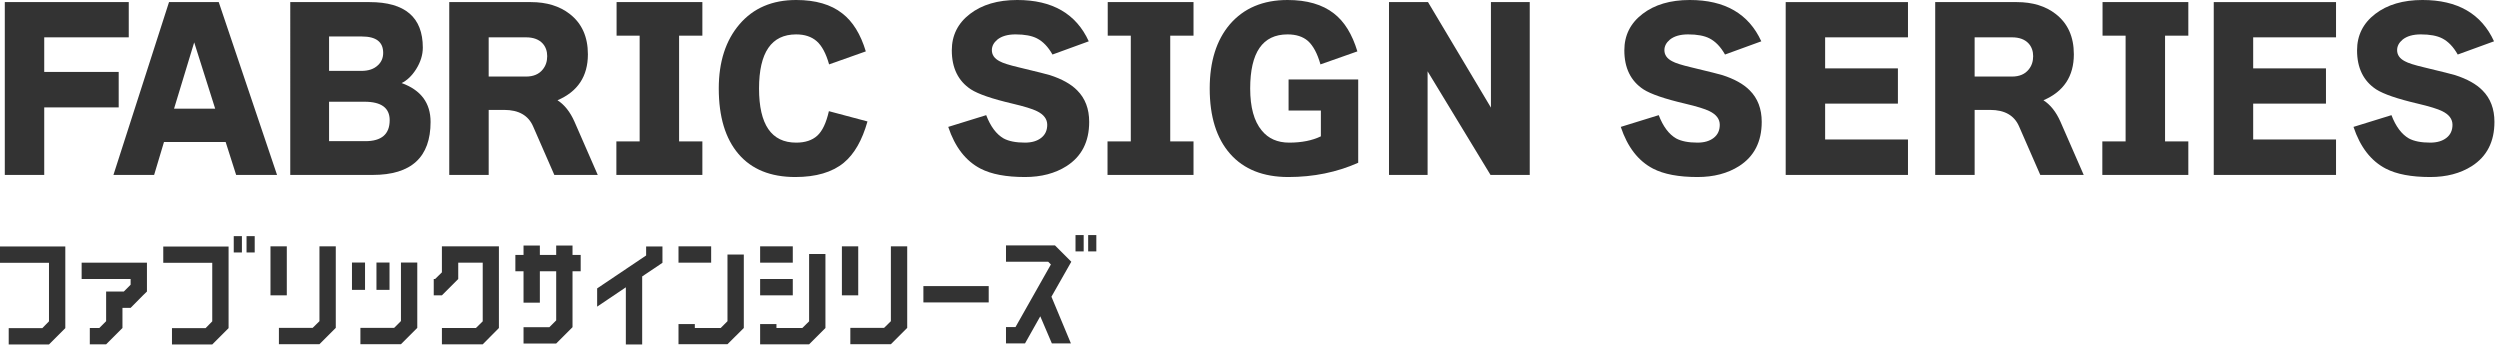
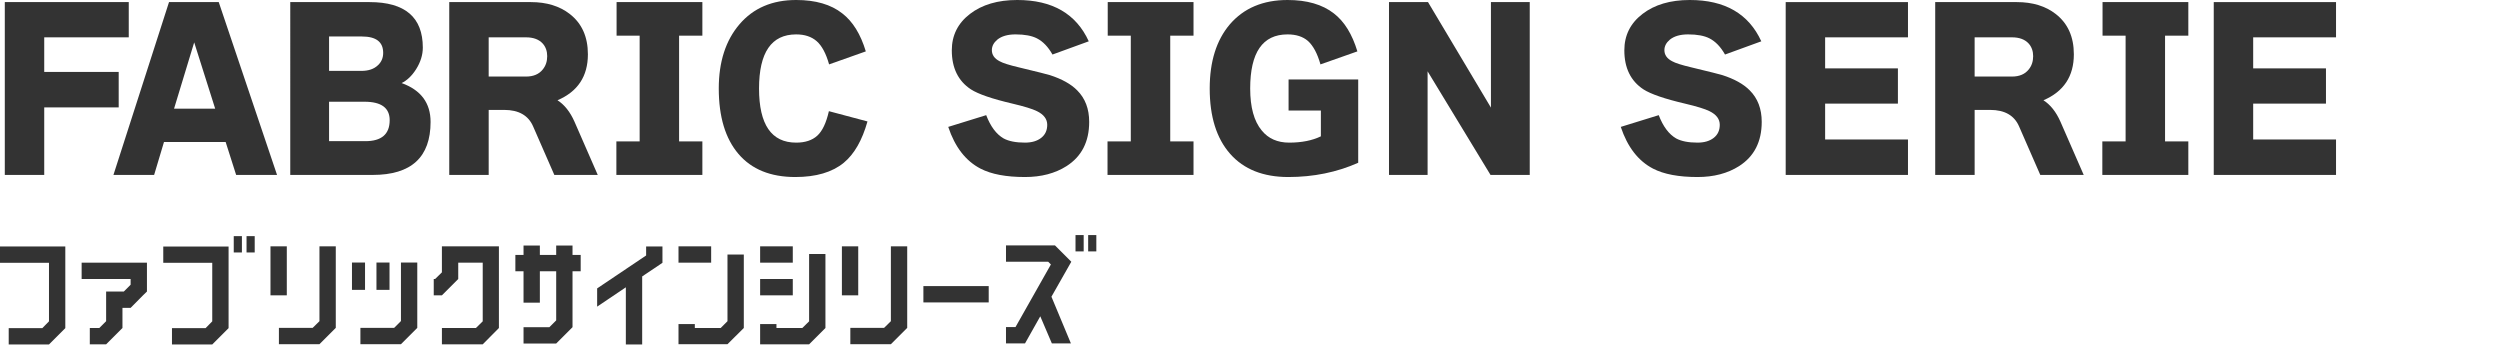
<svg xmlns="http://www.w3.org/2000/svg" version="1.1" viewBox="0 0 441 61">
  <defs>
    <style>
      .cls-1 {
        fill: #333;
      }
    </style>
  </defs>
  <g>
    <g id="_レイヤー_1" data-name="レイヤー_1">
      <g>
        <g>
          <path class="cls-1" d="M11.521,57.883l-2.881,2.88H1.536v-2.88h5.929l1.176-1.2v-10.321H0v-2.88h11.521v14.401Z" />
          <path class="cls-1" d="M25.921,51.426l-.647.624-2.232,2.256h-1.44v3.552l-2.88,2.88h-2.88v-2.88h1.68l1.2-1.2v-5.232h3.12l1.2-1.2v-1.008h-8.641v-2.88h11.521v5.088Z" />
          <path class="cls-1" d="M40.321,57.883l-2.881,2.88h-7.104v-2.88h5.929l1.176-1.2v-10.321h-8.641v-2.88h11.521v14.401ZM41.233,44.537v-2.88h1.44v2.88h-1.44ZM44.93,41.657v2.88h-1.44v-2.88h1.44Z" />
          <path class="cls-1" d="M47.712,43.457h2.88v8.641h-2.88v-8.641ZM55.152,57.835l1.2-1.176v-13.201h2.88v14.377l-2.88,2.88h-7.152v-2.88h5.952Z" />
          <path class="cls-1" d="M62.088,51.138v-4.824h2.304v4.824h-2.304ZM73.608,46.314v11.521l-2.88,2.88h-7.152v-2.88h5.952l1.2-1.2v-10.321h2.88ZM66.408,51.138v-4.824h2.304v4.824h-2.304Z" />
          <path class="cls-1" d="M88.009,57.859l-2.856,2.88h-7.2v-2.88h6l1.2-1.176v-10.345h-4.32v2.88l-2.88,2.88h-1.44v-2.88h.24l1.2-1.176v-4.584h10.057v14.401Z" />
          <path class="cls-1" d="M102.433,44.969v2.88h-1.44v9.865l-2.88,2.88h-5.761v-2.88h4.561l1.2-1.2v-8.665h-2.881v5.544h-2.88v-5.544h-1.44v-2.88h1.44v-1.656h2.88v1.656h2.881v-1.656h2.88v1.656h1.44Z" />
          <path class="cls-1" d="M116.856,46.362l-3.576,2.4v12.001h-2.881v-10.081l-5.063,3.409v-3.216l8.641-5.809v-1.584h2.88v2.88Z" />
          <path class="cls-1" d="M125.448,43.457v2.88h-5.761v-2.88h5.761ZM131.208,44.898v12.961l-2.88,2.856h-8.641v-3.552h2.88v.696h4.561l1.2-1.2v-11.761h2.88Z" />
          <path class="cls-1" d="M134.087,46.338v-2.88h5.761v2.88h-5.761ZM145.608,44.802v13.057l-2.881,2.88h-8.641v-3.576h2.881v.696h4.561l1.199-1.176v-11.881h2.881ZM134.087,52.098v-2.88h5.761v2.88h-5.761Z" />
          <path class="cls-1" d="M148.511,43.457h2.881v8.641h-2.881v-8.641ZM155.952,57.835l1.2-1.176v-13.201h2.88v14.377l-2.88,2.88h-7.153v-2.88h5.953Z" />
          <path class="cls-1" d="M174.408,50.466v2.88h-11.521v-2.88h11.521Z" />
          <path class="cls-1" d="M185.472,52.338l3.433,8.233h-3.36l-2.04-4.776-2.688,4.776h-3.36v-2.88h1.68l6.241-11.041-.48-.48h-7.44v-2.88h8.641l2.88,2.88-3.504,6.168ZM189.72,44.345v-2.88h1.44v2.88h-1.44ZM193.393,41.465v2.88h-1.44v-2.88h1.44Z" />
        </g>
        <g>
          <path class="cls-1" d="M22.713,6.586H7.802v6.105h13.135v6.253H7.802v11.914H.846V.37h21.867v6.216Z" />
          <path class="cls-1" d="M48.871,30.858h-7.215l-1.851-5.809h-10.878l-1.739,5.809h-7.178L29.815.37h8.77l10.286,30.488ZM37.956,19.166l-3.7-11.692-3.552,11.692h7.252Z" />
          <path class="cls-1" d="M75.955,21.497c0,6.241-3.404,9.361-10.212,9.361h-14.541V.37h13.986c6.265,0,9.397,2.677,9.397,8.029,0,1.283-.395,2.553-1.184,3.811-.74,1.16-1.592,1.974-2.554,2.442,3.404,1.233,5.106,3.515,5.106,6.845ZM67.593,9.324c0-1.924-1.246-2.886-3.736-2.886h-5.81v6.068h5.698c1.258,0,2.232-.333,2.923-.999.616-.567.925-1.295.925-2.183ZM68.74,21.201c0-2.17-1.48-3.256-4.44-3.256h-6.253v6.956h6.401c2.861,0,4.292-1.233,4.292-3.7Z" />
          <path class="cls-1" d="M105.443,30.858h-7.659l-3.737-8.547c-.839-1.948-2.541-2.923-5.106-2.923h-2.737v11.47h-6.956V.37h14.393c2.787,0,5.081.703,6.882,2.109,2.121,1.653,3.183,4.021,3.183,7.104,0,3.873-1.789,6.574-5.365,8.103,1.233.79,2.232,2.048,2.997,3.774l4.107,9.398ZM96.526,9.916c0-.888-.26-1.628-.777-2.22-.666-.74-1.653-1.11-2.96-1.11h-6.586v6.919h6.586c1.307,0,2.294-.419,2.96-1.258.518-.641.777-1.418.777-2.331Z" />
          <path class="cls-1" d="M123.898,30.858h-15.17v-5.92h4.106V6.29h-4.069V.37h15.133v5.92h-4.107v18.648h4.107v5.92Z" />
          <path class="cls-1" d="M153.024,21.423c-.938,3.33-2.331,5.76-4.181,7.289-2.048,1.677-4.896,2.516-8.547,2.516-4.366,0-7.709-1.356-10.027-4.07s-3.478-6.561-3.478-11.544c0-4.711,1.221-8.492,3.663-11.34,2.441-2.849,5.771-4.274,9.989-4.274,3.429,0,6.143.79,8.141,2.368,1.85,1.431,3.23,3.663,4.144,6.697l-6.475,2.294c-.543-1.924-1.271-3.287-2.184-4.089-.912-.801-2.121-1.202-3.626-1.202-4.365,0-6.549,3.182-6.549,9.546s2.184,9.546,6.549,9.546c1.579,0,2.818-.407,3.719-1.221.9-.814,1.585-2.257,2.054-4.329l6.808,1.813Z" />
          <path class="cls-1" d="M192.133,21.497c0,3.503-1.332,6.105-3.996,7.807-2.023,1.282-4.465,1.924-7.326,1.924-3.33,0-5.945-.494-7.844-1.48-2.615-1.356-4.515-3.811-5.698-7.363l6.697-2.072c.764,1.998,1.788,3.367,3.07,4.107.912.494,2.171.74,3.774.74,1.184,0,2.133-.277,2.849-.833.716-.555,1.073-1.326,1.073-2.312,0-1.011-.604-1.813-1.813-2.405-.789-.395-2.232-.838-4.328-1.332-3.577-.838-6.02-1.677-7.326-2.516-2.245-1.48-3.367-3.774-3.367-6.882,0-2.639,1.066-4.779,3.2-6.419,2.134-1.64,4.915-2.461,8.344-2.461,6.191,0,10.397,2.43,12.617,7.289l-6.401,2.331c-.765-1.356-1.678-2.306-2.738-2.849-.912-.468-2.171-.703-3.773-.703-1.382,0-2.455.309-3.219.925-.642.543-.962,1.16-.962,1.85,0,.839.456,1.493,1.368,1.961.567.321,1.689.679,3.367,1.073,3.28.79,5.106,1.246,5.477,1.369,2.146.691,3.761,1.591,4.847,2.701,1.406,1.406,2.109,3.256,2.109,5.55Z" />
          <path class="cls-1" d="M210.536,30.858h-15.17v-5.92h4.106V6.29h-4.069V.37h15.133v5.92h-4.107v18.648h4.107v5.92Z" />
          <path class="cls-1" d="M239.588,28.712c-3.773,1.677-7.881,2.516-12.32,2.516s-7.862-1.363-10.268-4.088-3.607-6.567-3.607-11.525c0-4.76,1.184-8.534,3.552-11.322,2.466-2.861,5.858-4.292,10.175-4.292,3.429,0,6.154.79,8.177,2.368,1.851,1.431,3.231,3.663,4.145,6.697l-6.512,2.294c-.543-1.924-1.283-3.305-2.221-4.144-.888-.765-2.084-1.147-3.589-1.147-4.391,0-6.586,3.182-6.586,9.546,0,3.306.679,5.772,2.035,7.4,1.159,1.431,2.775,2.146,4.847,2.146,2.195,0,4.058-.37,5.587-1.11v-4.551h-5.697v-5.476h12.283v14.689Z" />
          <path class="cls-1" d="M269.847,30.858h-6.919l-11.101-18.278v18.278h-6.808V.37h6.882l11.1,18.611V.37h6.846v30.488Z" />
          <path class="cls-1" d="M310.768,21.497c0,3.503-1.332,6.105-3.996,7.807-2.023,1.282-4.465,1.924-7.326,1.924-3.33,0-5.945-.494-7.844-1.48-2.615-1.356-4.515-3.811-5.698-7.363l6.697-2.072c.764,1.998,1.788,3.367,3.07,4.107.912.494,2.171.74,3.774.74,1.184,0,2.133-.277,2.849-.833.716-.555,1.073-1.326,1.073-2.312,0-1.011-.604-1.813-1.813-2.405-.789-.395-2.232-.838-4.328-1.332-3.577-.838-6.02-1.677-7.326-2.516-2.245-1.48-3.367-3.774-3.367-6.882,0-2.639,1.066-4.779,3.2-6.419,2.134-1.64,4.915-2.461,8.344-2.461,6.191,0,10.397,2.43,12.617,7.289l-6.401,2.331c-.765-1.356-1.678-2.306-2.738-2.849-.912-.468-2.171-.703-3.773-.703-1.382,0-2.455.309-3.219.925-.642.543-.962,1.16-.962,1.85,0,.839.456,1.493,1.368,1.961.567.321,1.689.679,3.367,1.073,3.28.79,5.106,1.246,5.477,1.369,2.146.691,3.761,1.591,4.847,2.701,1.406,1.406,2.109,3.256,2.109,5.55Z" />
          <path class="cls-1" d="M336.567,30.858h-21.571V.37h21.571v6.216h-14.615v5.476h12.839v6.216h-12.839v6.327h14.615v6.253Z" />
          <path class="cls-1" d="M367.565,30.858h-7.659l-3.736-8.547c-.839-1.948-2.541-2.923-5.106-2.923h-2.738v11.47h-6.956V.37h14.394c2.787,0,5.081.703,6.882,2.109,2.121,1.653,3.182,4.021,3.182,7.104,0,3.873-1.788,6.574-5.364,8.103,1.232.79,2.231,2.048,2.996,3.774l4.107,9.398ZM358.648,9.916c0-.888-.259-1.628-.777-2.22-.666-.74-1.652-1.11-2.96-1.11h-6.586v6.919h6.586c1.308,0,2.294-.419,2.96-1.258.519-.641.777-1.418.777-2.331Z" />
          <path class="cls-1" d="M386.021,30.858h-15.17v-5.92h4.106V6.29h-4.069V.37h15.133v5.92h-4.107v18.648h4.107v5.92Z" />
          <path class="cls-1" d="M412.076,30.858h-21.571V.37h21.571v6.216h-14.615v5.476h12.839v6.216h-12.839v6.327h14.615v6.253Z" />
-           <path class="cls-1" d="M440.019,21.497c0,3.503-1.332,6.105-3.996,7.807-2.021,1.282-4.465,1.924-7.326,1.924-3.33,0-5.944-.494-7.843-1.48-2.615-1.356-4.515-3.811-5.698-7.363l6.697-2.072c.764,1.998,1.787,3.367,3.07,4.107.912.494,2.17.74,3.773.74,1.186,0,2.135-.277,2.85-.833.715-.555,1.072-1.326,1.072-2.312,0-1.011-.604-1.813-1.812-2.405-.789-.395-2.232-.838-4.328-1.332-3.578-.838-6.02-1.677-7.326-2.516-2.245-1.48-3.367-3.774-3.367-6.882,0-2.639,1.066-4.779,3.2-6.419,2.134-1.64,4.915-2.461,8.343-2.461,6.191,0,10.398,2.43,12.617,7.289l-6.4,2.331c-.766-1.356-1.678-2.306-2.738-2.849-.912-.468-2.17-.703-3.773-.703-1.383,0-2.455.309-3.219.925-.643.543-.963,1.16-.963,1.85,0,.839.457,1.493,1.369,1.961.566.321,1.689.679,3.367,1.073,3.279.79,5.105,1.246,5.477,1.369,2.145.691,3.76,1.591,4.846,2.701,1.406,1.406,2.109,3.256,2.109,5.55Z" />
        </g>
      </g>
    </g>
  </g>
</svg>